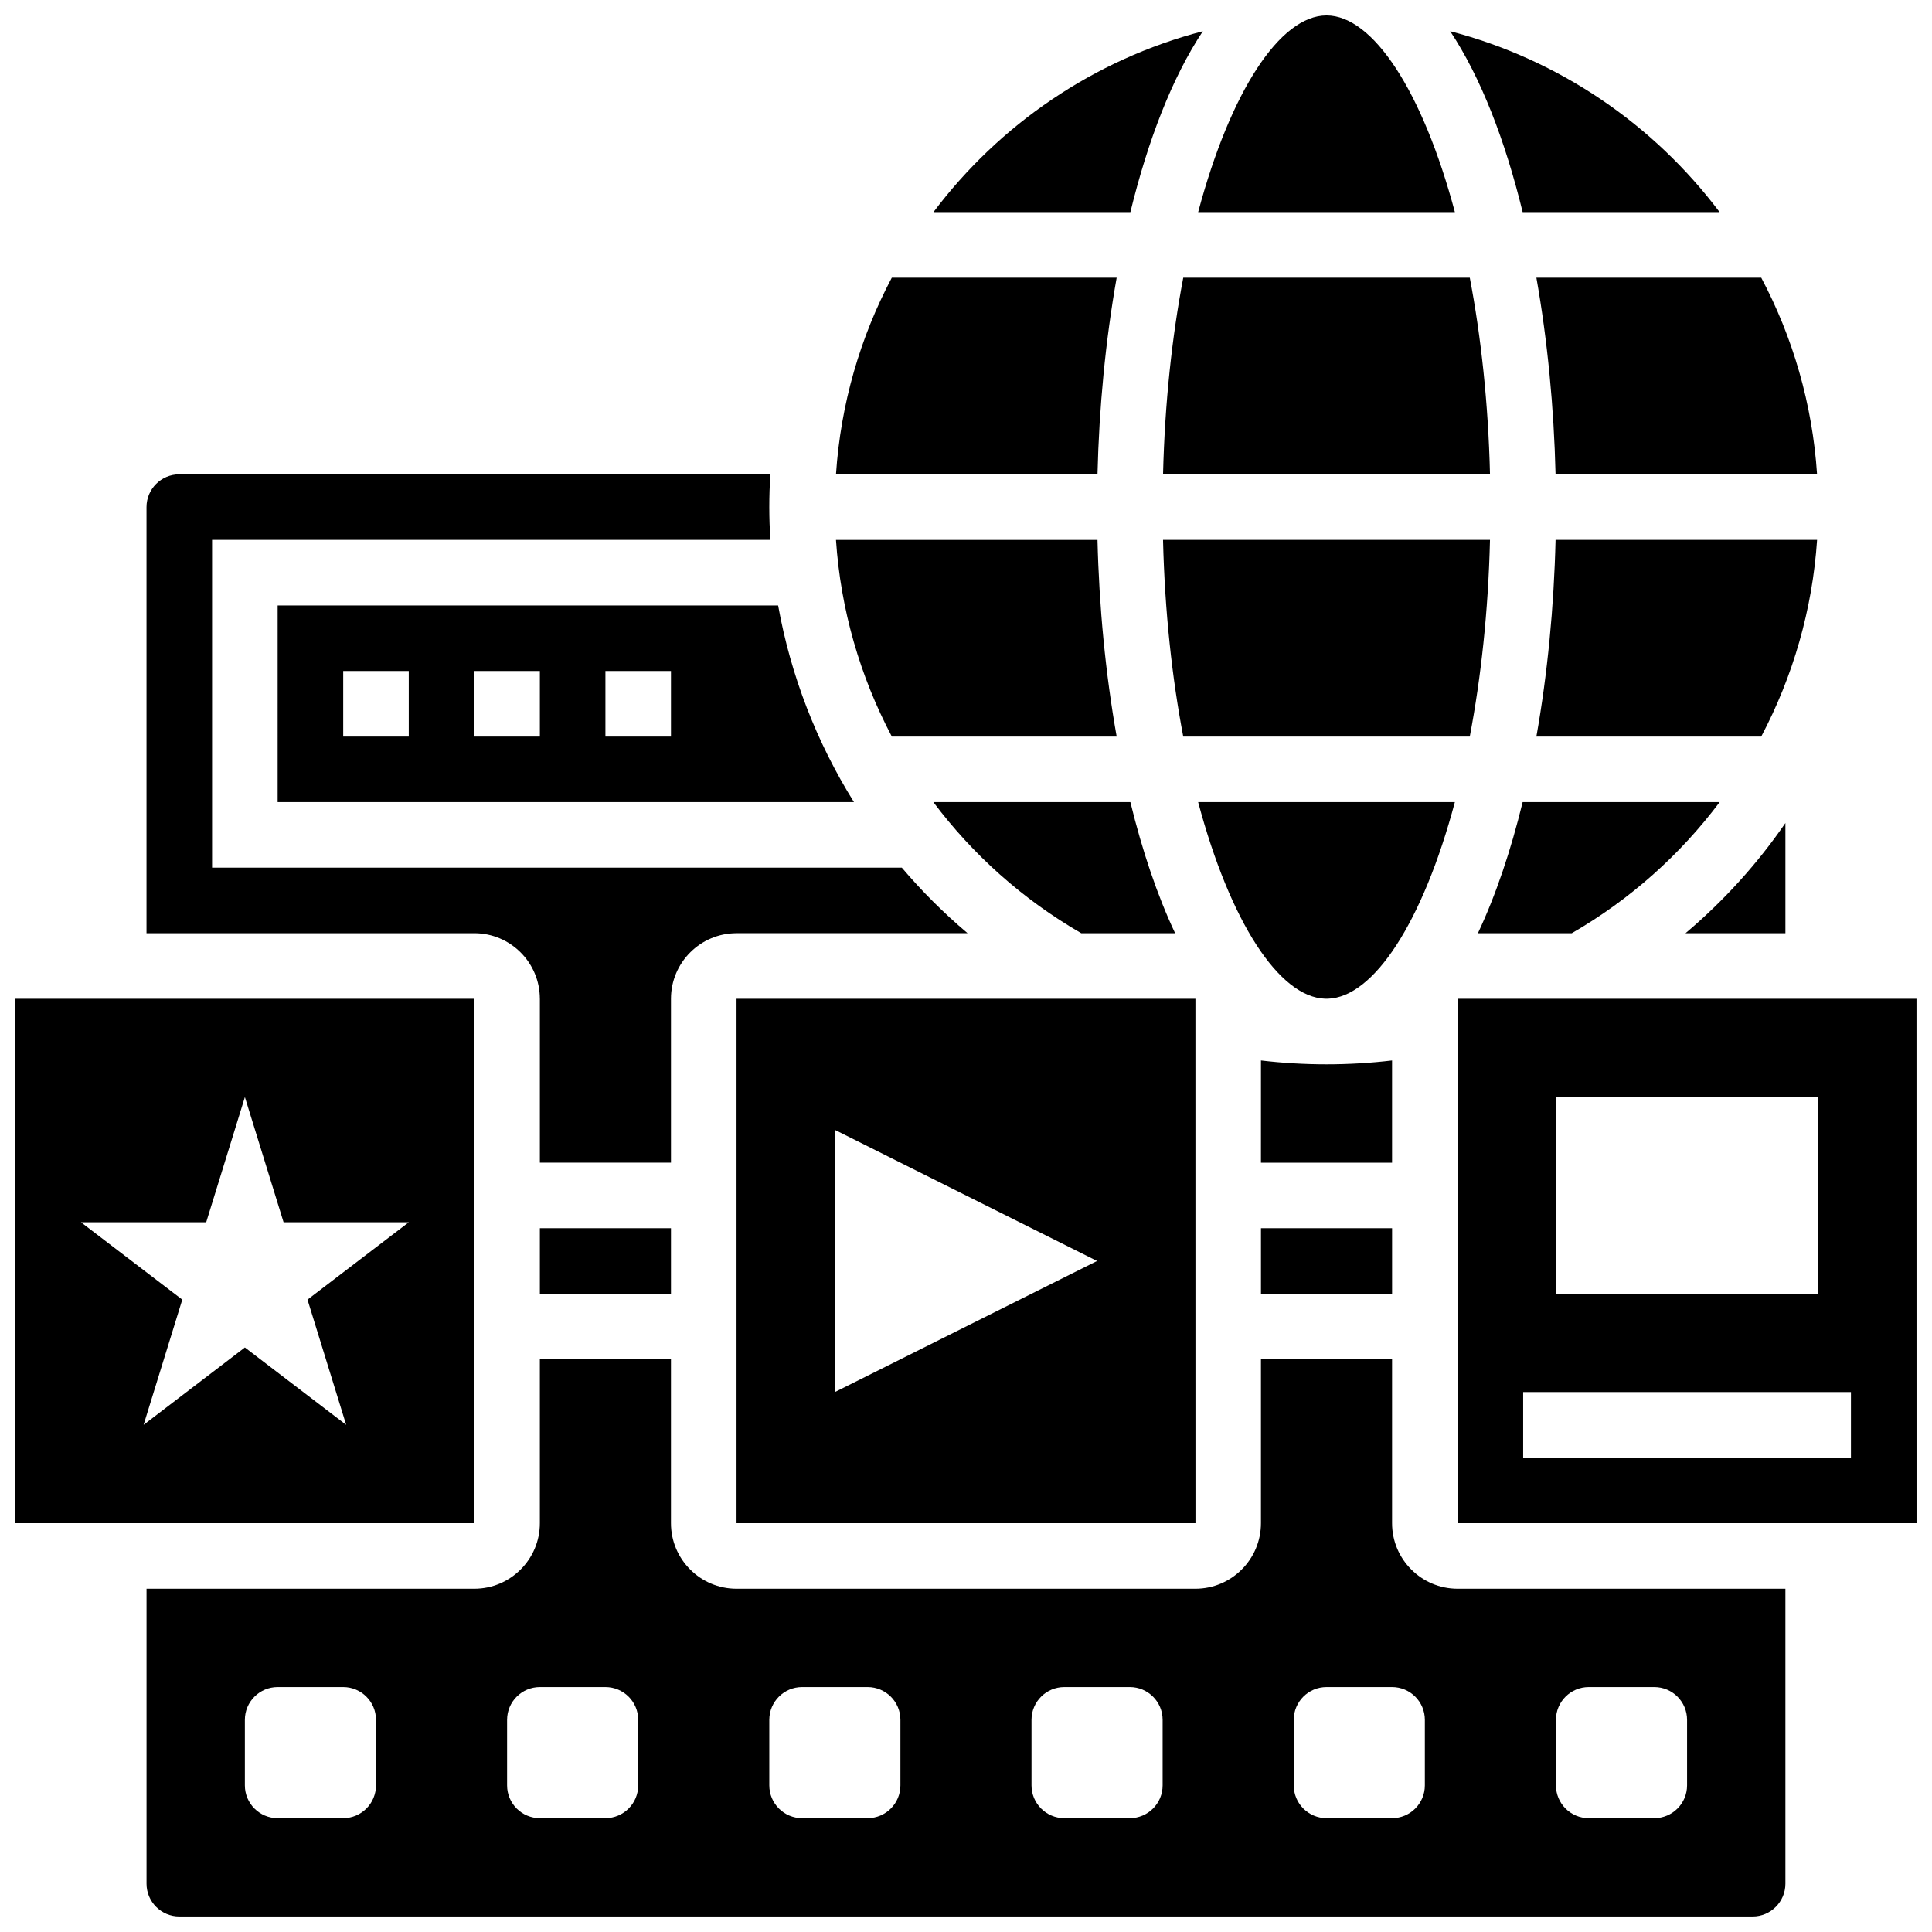
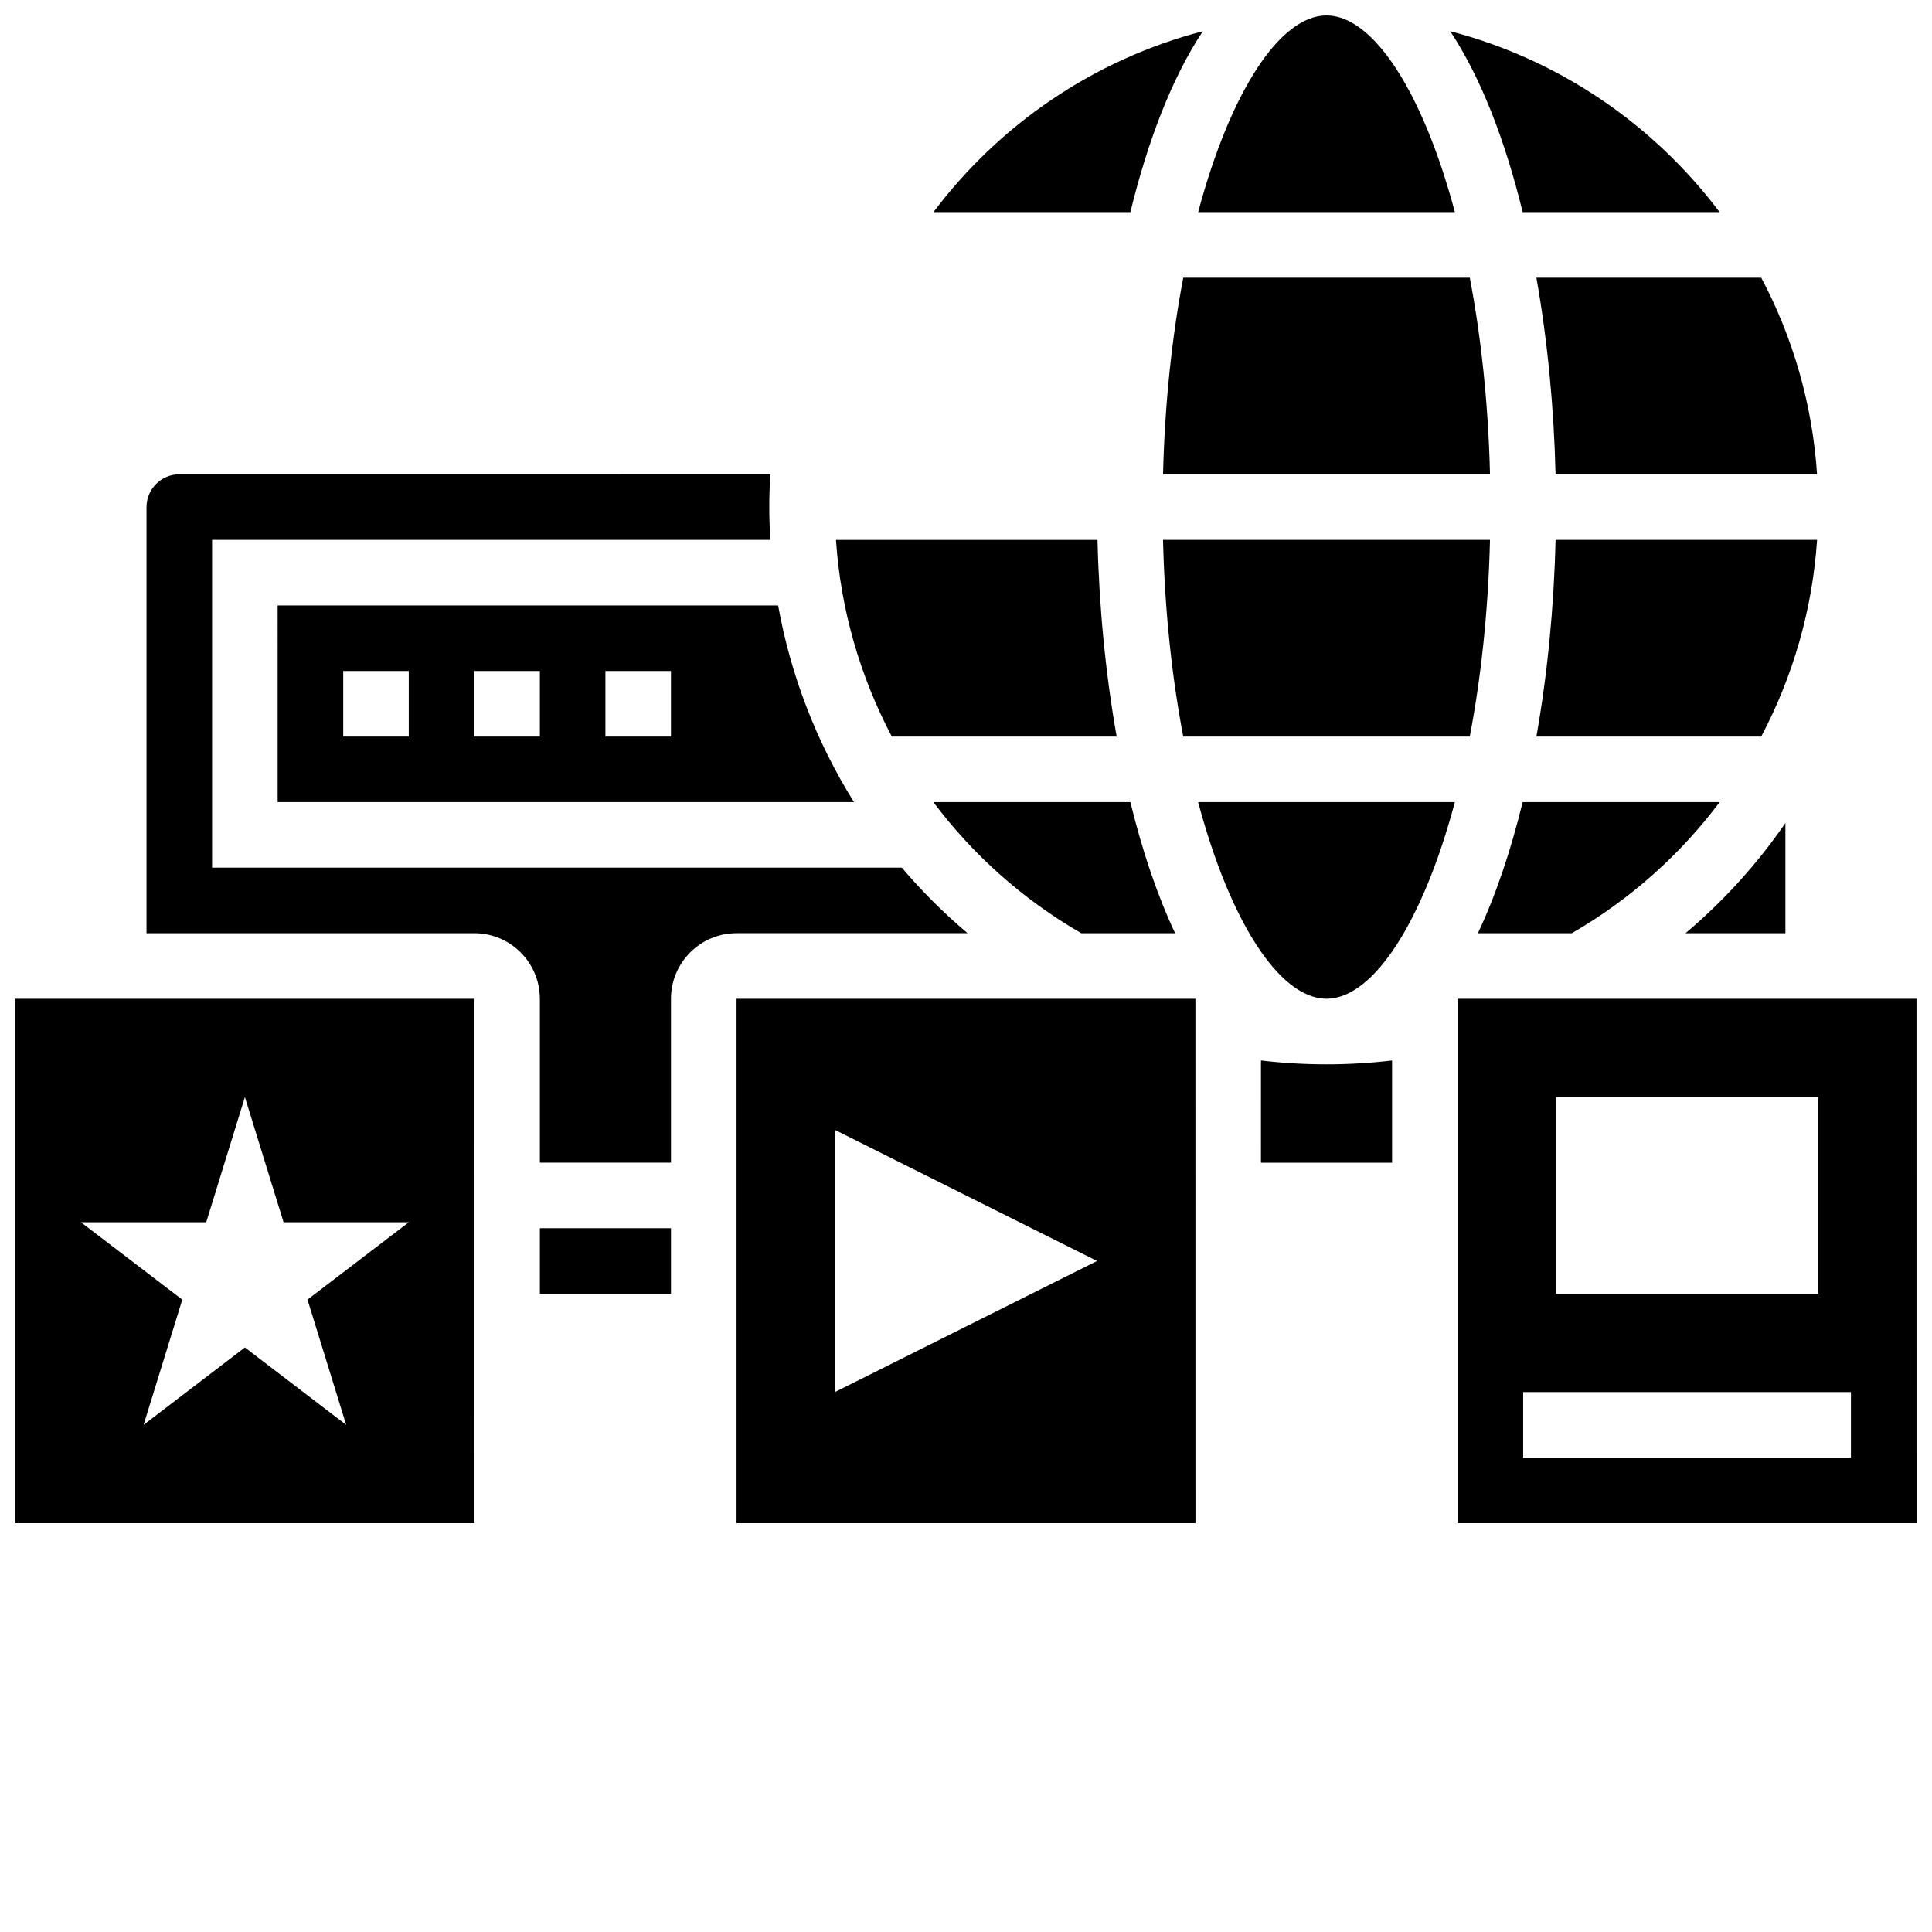
<svg xmlns="http://www.w3.org/2000/svg" width="800px" height="800px" version="1.1" viewBox="144 144 512 512">
  <defs>
    <clipPath id="d">
      <path d="m461 148.09h69v52.906h-69z" />
    </clipPath>
    <clipPath id="c">
      <path d="m530 408h121.9v140h-121.9z" />
    </clipPath>
    <clipPath id="b">
      <path d="m148.09 408h121.91v140h-121.91z" />
    </clipPath>
    <clipPath id="a">
      <path d="m182 504h436v147.9h-436z" />
    </clipPath>
  </defs>
  <path d="m556.24 269.71h69.301c-1.238-18.719-6.449-36.371-14.793-52.117h-59.59c2.949 16.645 4.656 34.414 5.082 52.117z" />
  <path d="m556.24 287.08c-0.422 17.699-2.133 35.473-5.082 52.117h59.582c8.422-15.949 13.57-33.664 14.805-52.117z" />
  <path d="m599.73 356.57h-52.211c-3.141 12.852-7.102 24.656-11.859 34.746h24.871c15.527-8.957 28.773-20.844 39.199-34.746z" />
  <path d="m599.71 200.21c-17.465-23.215-42.496-40.426-71.398-47.941 8.141 12.266 14.57 28.957 19.207 47.941z" />
-   <path d="m439.93 217.59h-59.59c-8.344 15.746-13.551 33.398-14.793 52.117h69.301c0.422-17.703 2.129-35.473 5.082-52.117z" />
  <g clip-path="url(#d)">
    <path d="m529.56 200.21c-8.574-32.094-21.73-52.117-34.016-52.117-12.289 0-25.445 20.023-34.02 52.117z" />
  </g>
  <path d="m462.77 152.27c-28.902 7.516-53.934 24.73-71.395 47.941h52.188c4.637-18.984 11.066-35.676 19.207-47.941z" />
  <path d="m443.56 356.57h-52.211c10.422 13.902 23.672 25.789 39.199 34.746h24.871c-4.758-10.09-8.719-21.891-11.859-34.746z" />
-   <path d="m478.17 469.49h34.746v17.371h-34.746z" />
  <path d="m461.52 356.57c8.492 31.793 21.484 51.73 33.672 52.102h0.691c12.188-0.371 25.18-20.309 33.672-52.102z" />
  <path d="m512.91 425.04c-5.769 0.68-11.578 1.02-17.371 1.02s-11.605-0.344-17.371-1.02l-0.004 27.082h34.746z" />
  <path d="m538.86 287.08h-86.645c0.457 18.953 2.387 36.543 5.356 52.117h75.934c2.969-15.574 4.898-33.164 5.356-52.117z" />
  <path d="m439.93 339.2c-2.949-16.645-4.66-34.418-5.082-52.117h-69.305c1.23 18.453 6.383 36.168 14.805 52.117z" />
  <path d="m339.19 547.66h121.61 0.012l-0.012-138.98h-121.61zm26.059-104.23 69.488 34.746-69.488 34.746z" />
  <path d="m533.51 217.59h-75.934c-2.969 15.574-4.898 33.164-5.356 52.117h86.645c-0.457-18.953-2.387-36.543-5.356-52.117z" />
  <path d="m617.15 362.11c-7.434 10.805-16.324 20.641-26.48 29.207h26.48z" />
  <path d="m287.07 408.68v43.43h34.746v-43.43c0-9.578 7.793-17.371 17.371-17.371h61.227c-6.312-5.324-12.133-11.137-17.422-17.371h-182.79v-86.863h147.94c-0.168-2.883-0.27-5.777-0.27-8.688 0-2.918 0.094-5.812 0.262-8.688l-156.62 0.004c-4.789 0-8.688 3.898-8.688 8.688v112.92h86.863c9.578-0.004 17.375 7.789 17.375 17.367z" />
  <g clip-path="url(#c)">
    <path d="m651.89 408.68h-121.61v138.98h121.61 0.012zm-95.547 26.059h69.488v52.117h-69.488zm78.176 95.551h-86.863v-17.371h86.863z" />
  </g>
  <path d="m287.07 469.49h34.746v17.371h-34.746z" />
  <g clip-path="url(#b)">
    <path d="m269.71 547.66-0.012-138.98h-121.61v138.98h121.61 0.012zm-33.973-26.059-26.84-20.504-26.844 20.504 10.254-33.18-26.844-20.504h33.18l10.254-33.18 10.254 33.18h33.176l-26.84 20.504z" />
  </g>
  <g clip-path="url(#a)">
-     <path d="m512.91 547.66v-43.43h-34.746v43.43c0 9.578-7.793 17.371-17.371 17.371h-121.61c-9.578 0-17.371-7.793-17.371-17.371v-43.43h-34.746v43.43c0 9.578-7.793 17.371-17.371 17.371h-86.863v78.176c0 4.789 3.898 8.688 8.688 8.688h416.94c4.789 0 8.688-3.898 8.688-8.688v-78.176h-86.863c-9.582 0-17.375-7.793-17.375-17.371zm-269.27 69.488c0 4.797-3.891 8.688-8.688 8.688h-17.371c-4.797 0-8.688-3.891-8.688-8.688v-17.371c0-4.797 3.891-8.688 8.688-8.688h17.371c4.797 0 8.688 3.891 8.688 8.688zm69.492 0c0 4.797-3.891 8.688-8.688 8.688h-17.371c-4.797 0-8.688-3.891-8.688-8.688v-17.371c0-4.797 3.891-8.688 8.688-8.688h17.371c4.797 0 8.688 3.891 8.688 8.688zm69.488 0c0 4.797-3.891 8.688-8.688 8.688h-17.371c-4.797 0-8.688-3.891-8.688-8.688v-17.371c0-4.797 3.891-8.688 8.688-8.688h17.371c4.797 0 8.688 3.891 8.688 8.688zm69.488 0c0 4.797-3.891 8.688-8.688 8.688h-17.371c-4.797 0-8.688-3.891-8.688-8.688v-17.371c0-4.797 3.891-8.688 8.688-8.688h17.371c4.797 0 8.688 3.891 8.688 8.688zm69.492 0c0 4.797-3.891 8.688-8.688 8.688h-17.371c-4.797 0-8.688-3.891-8.688-8.688v-17.371c0-4.797 3.891-8.688 8.688-8.688h17.371c4.797 0 8.688 3.891 8.688 8.688zm34.742-17.371c0-4.797 3.891-8.688 8.688-8.688h17.371c4.797 0 8.688 3.891 8.688 8.688v17.371c0 4.797-3.891 8.688-8.688 8.688h-17.371c-4.797 0-8.688-3.891-8.688-8.688z" />
-   </g>
+     </g>
  <path d="m217.58 356.57h152.73c-9.879-15.828-16.754-33.496-20.098-52.117h-132.63zm86.863-34.742h17.371v17.371h-17.371zm-34.746 0h17.371v17.371h-17.371zm-34.742 0h17.371v17.371h-17.371z" />
</svg>